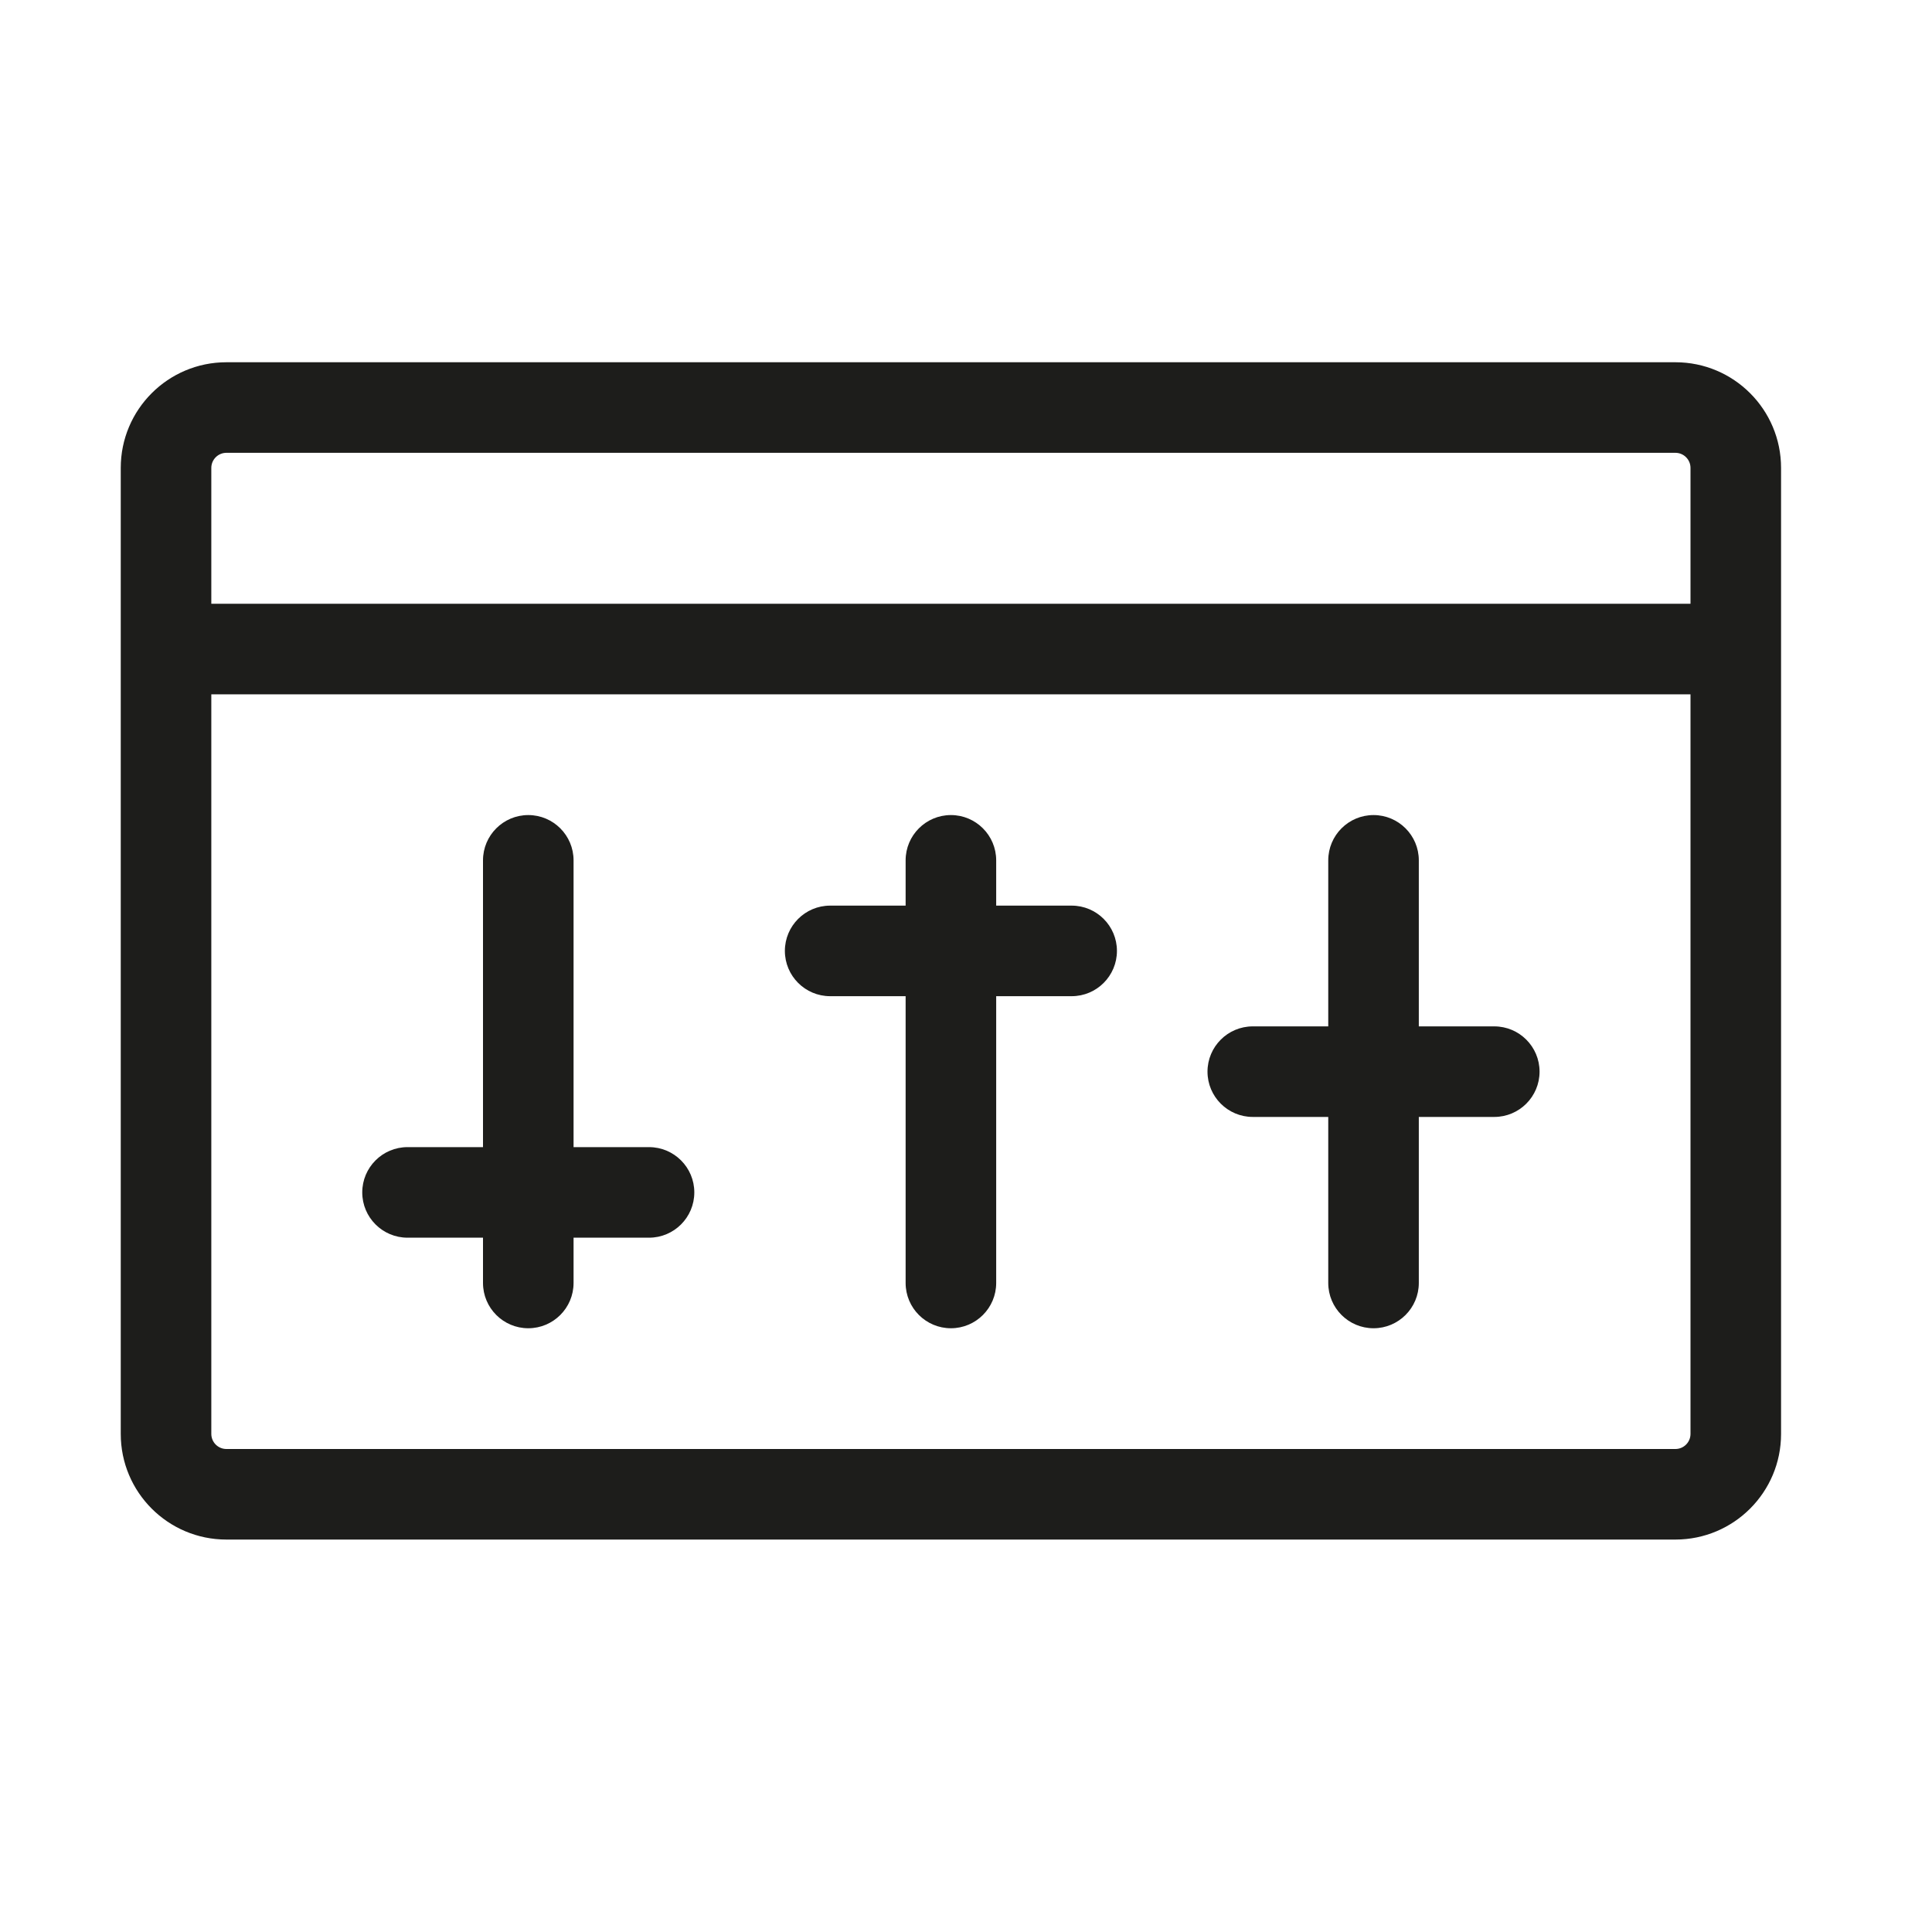
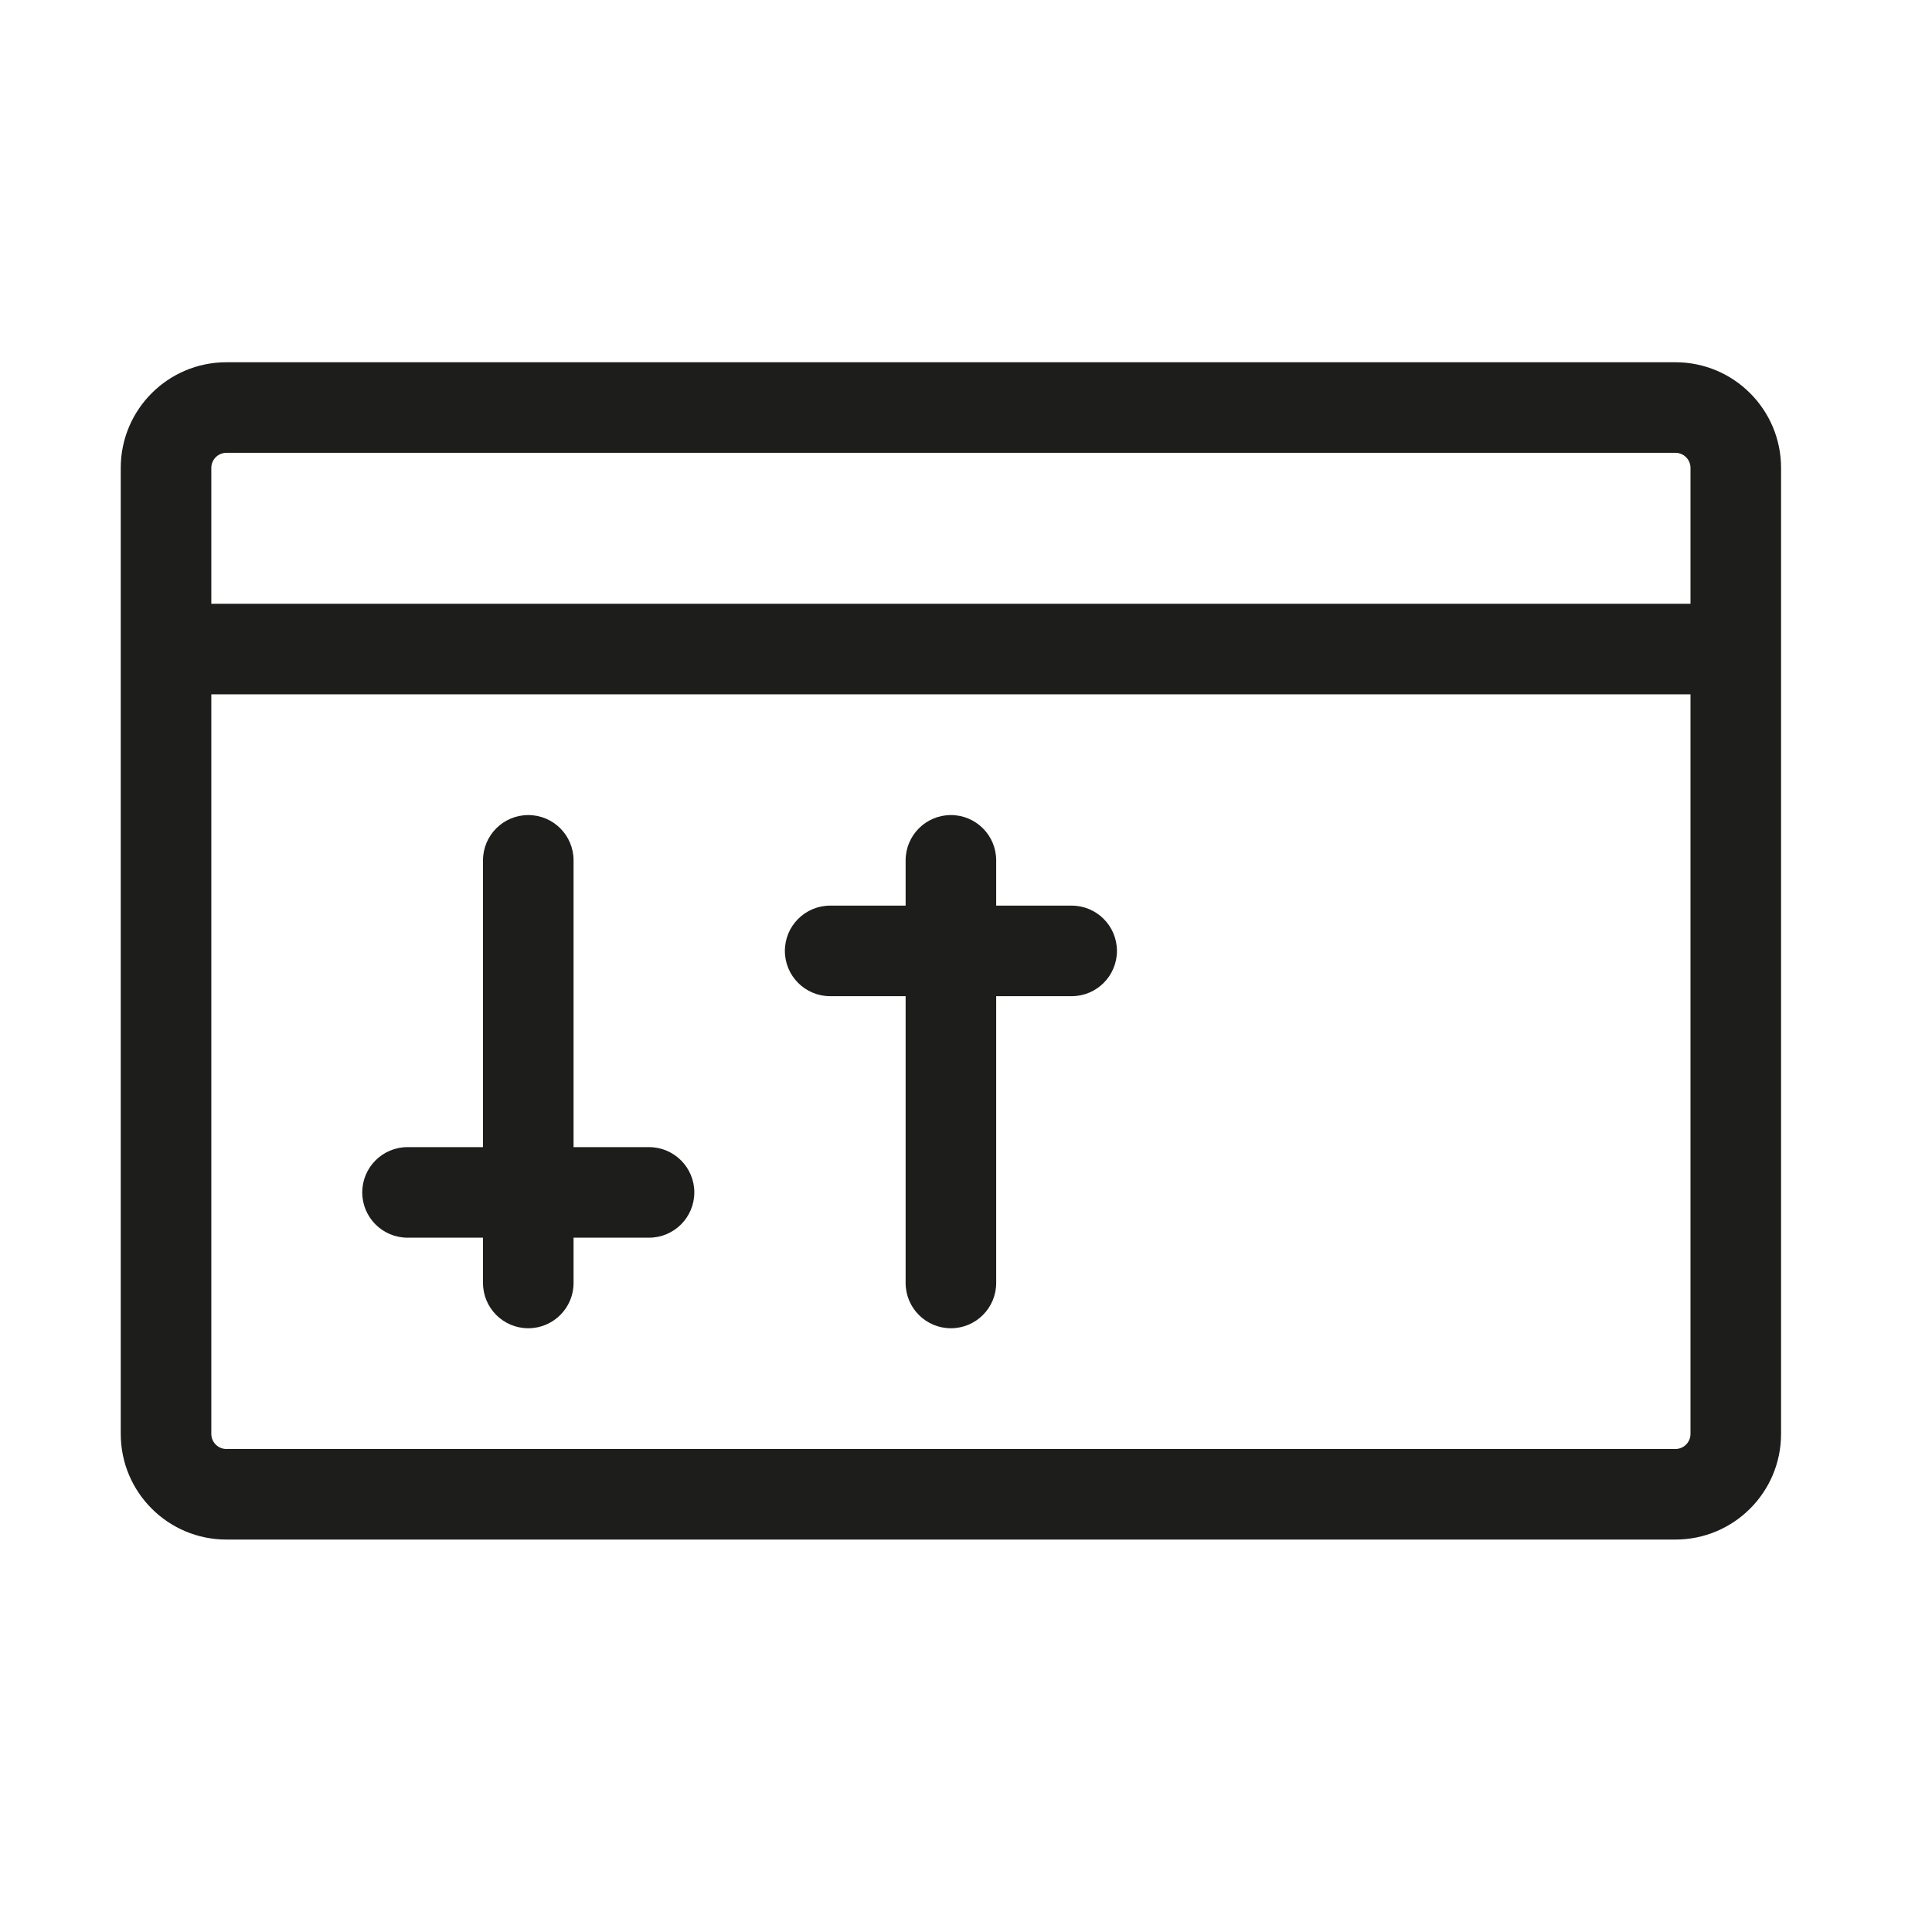
<svg xmlns="http://www.w3.org/2000/svg" version="1.1" width="64" height="64" viewBox="0 0 64 64" fill="none" overflow="hidden">
  <path d=" M 12 39.5 C 12 38.672 12.672 38 13.5 38 L 16 38 L 16 28.5 C 16 27.672 16.672 27 17.5 27 C 18.328 27 19 27.672 19 28.5 L 19 38 L 21.5 38 C 22.328 38 23 38.672 23 39.5 C 23 40.328 22.328 41 21.5 41 L 19 41 L 19 42.5 C 19 43.328 18.328 44 17.5 44 C 16.672 44 16 43.328 16 42.5 L 16 41 L 13.5 41 C 12.672 41 12 40.328 12 39.5 Z" fill="#1D1D1B" />
  <path d=" M 27.5 30 C 26.672 30 26 30.672 26 31.5 C 26 32.328 26.672 33 27.5 33 L 30 33 L 30 42.5 C 30 43.328 30.672 44 31.5 44 C 32.328 44 33 43.328 33 42.5 L 33 33 L 35.5 33 C 36.328 33 37 32.328 37 31.5 C 37 30.672 36.328 30 35.5 30 L 33 30 L 33 28.5 C 33 27.672 32.328 27 31.5 27 C 30.672 27 30 27.672 30 28.5 L 30 30 L 27.5 30 Z" fill="#1D1D1B" />
-   <path d=" M 40 35.5 C 40 34.672 40.672 34 41.5 34 L 44 34 L 44 28.5 C 44 27.672 44.672 27 45.5 27 C 46.328 27 47 27.672 47 28.5 L 47 34 L 49.5 34 C 50.328 34 51 34.672 51 35.5 C 51 36.328 50.328 37 49.5 37 L 47 37 L 47 42.5 C 47 43.328 46.328 44 45.5 44 C 44.672 44 44 43.328 44 42.5 L 44 37 L 41.5 37 C 40.672 37 40 36.328 40 35.5 Z" fill="#1D1D1B" />
  <path d=" M 4 47.5 C 4 49.433 5.567 51 7.5 51 L 55.5 51 C 57.433 51 59 49.433 59 47.5 L 59 15.5 C 59 13.567 57.433 12 55.5 12 L 7.5 12 C 5.567 12 4 13.567 4 15.5 L 4 47.5 Z M 56 20 L 56 15.5 C 56 15.224 55.776 15 55.5 15 L 7.5 15 C 7.224 15 7 15.224 7 15.5 L 7 20 L 56 20 Z M 7 23 L 56 23 L 56 47.5 C 56 47.776 55.776 48 55.5 48 L 7.5 48 C 7.224 48 7 47.776 7 47.5 L 7 23 Z" fill="#1D1D1B" fill-rule="evenodd" clip-rule="evenodd" />
</svg>